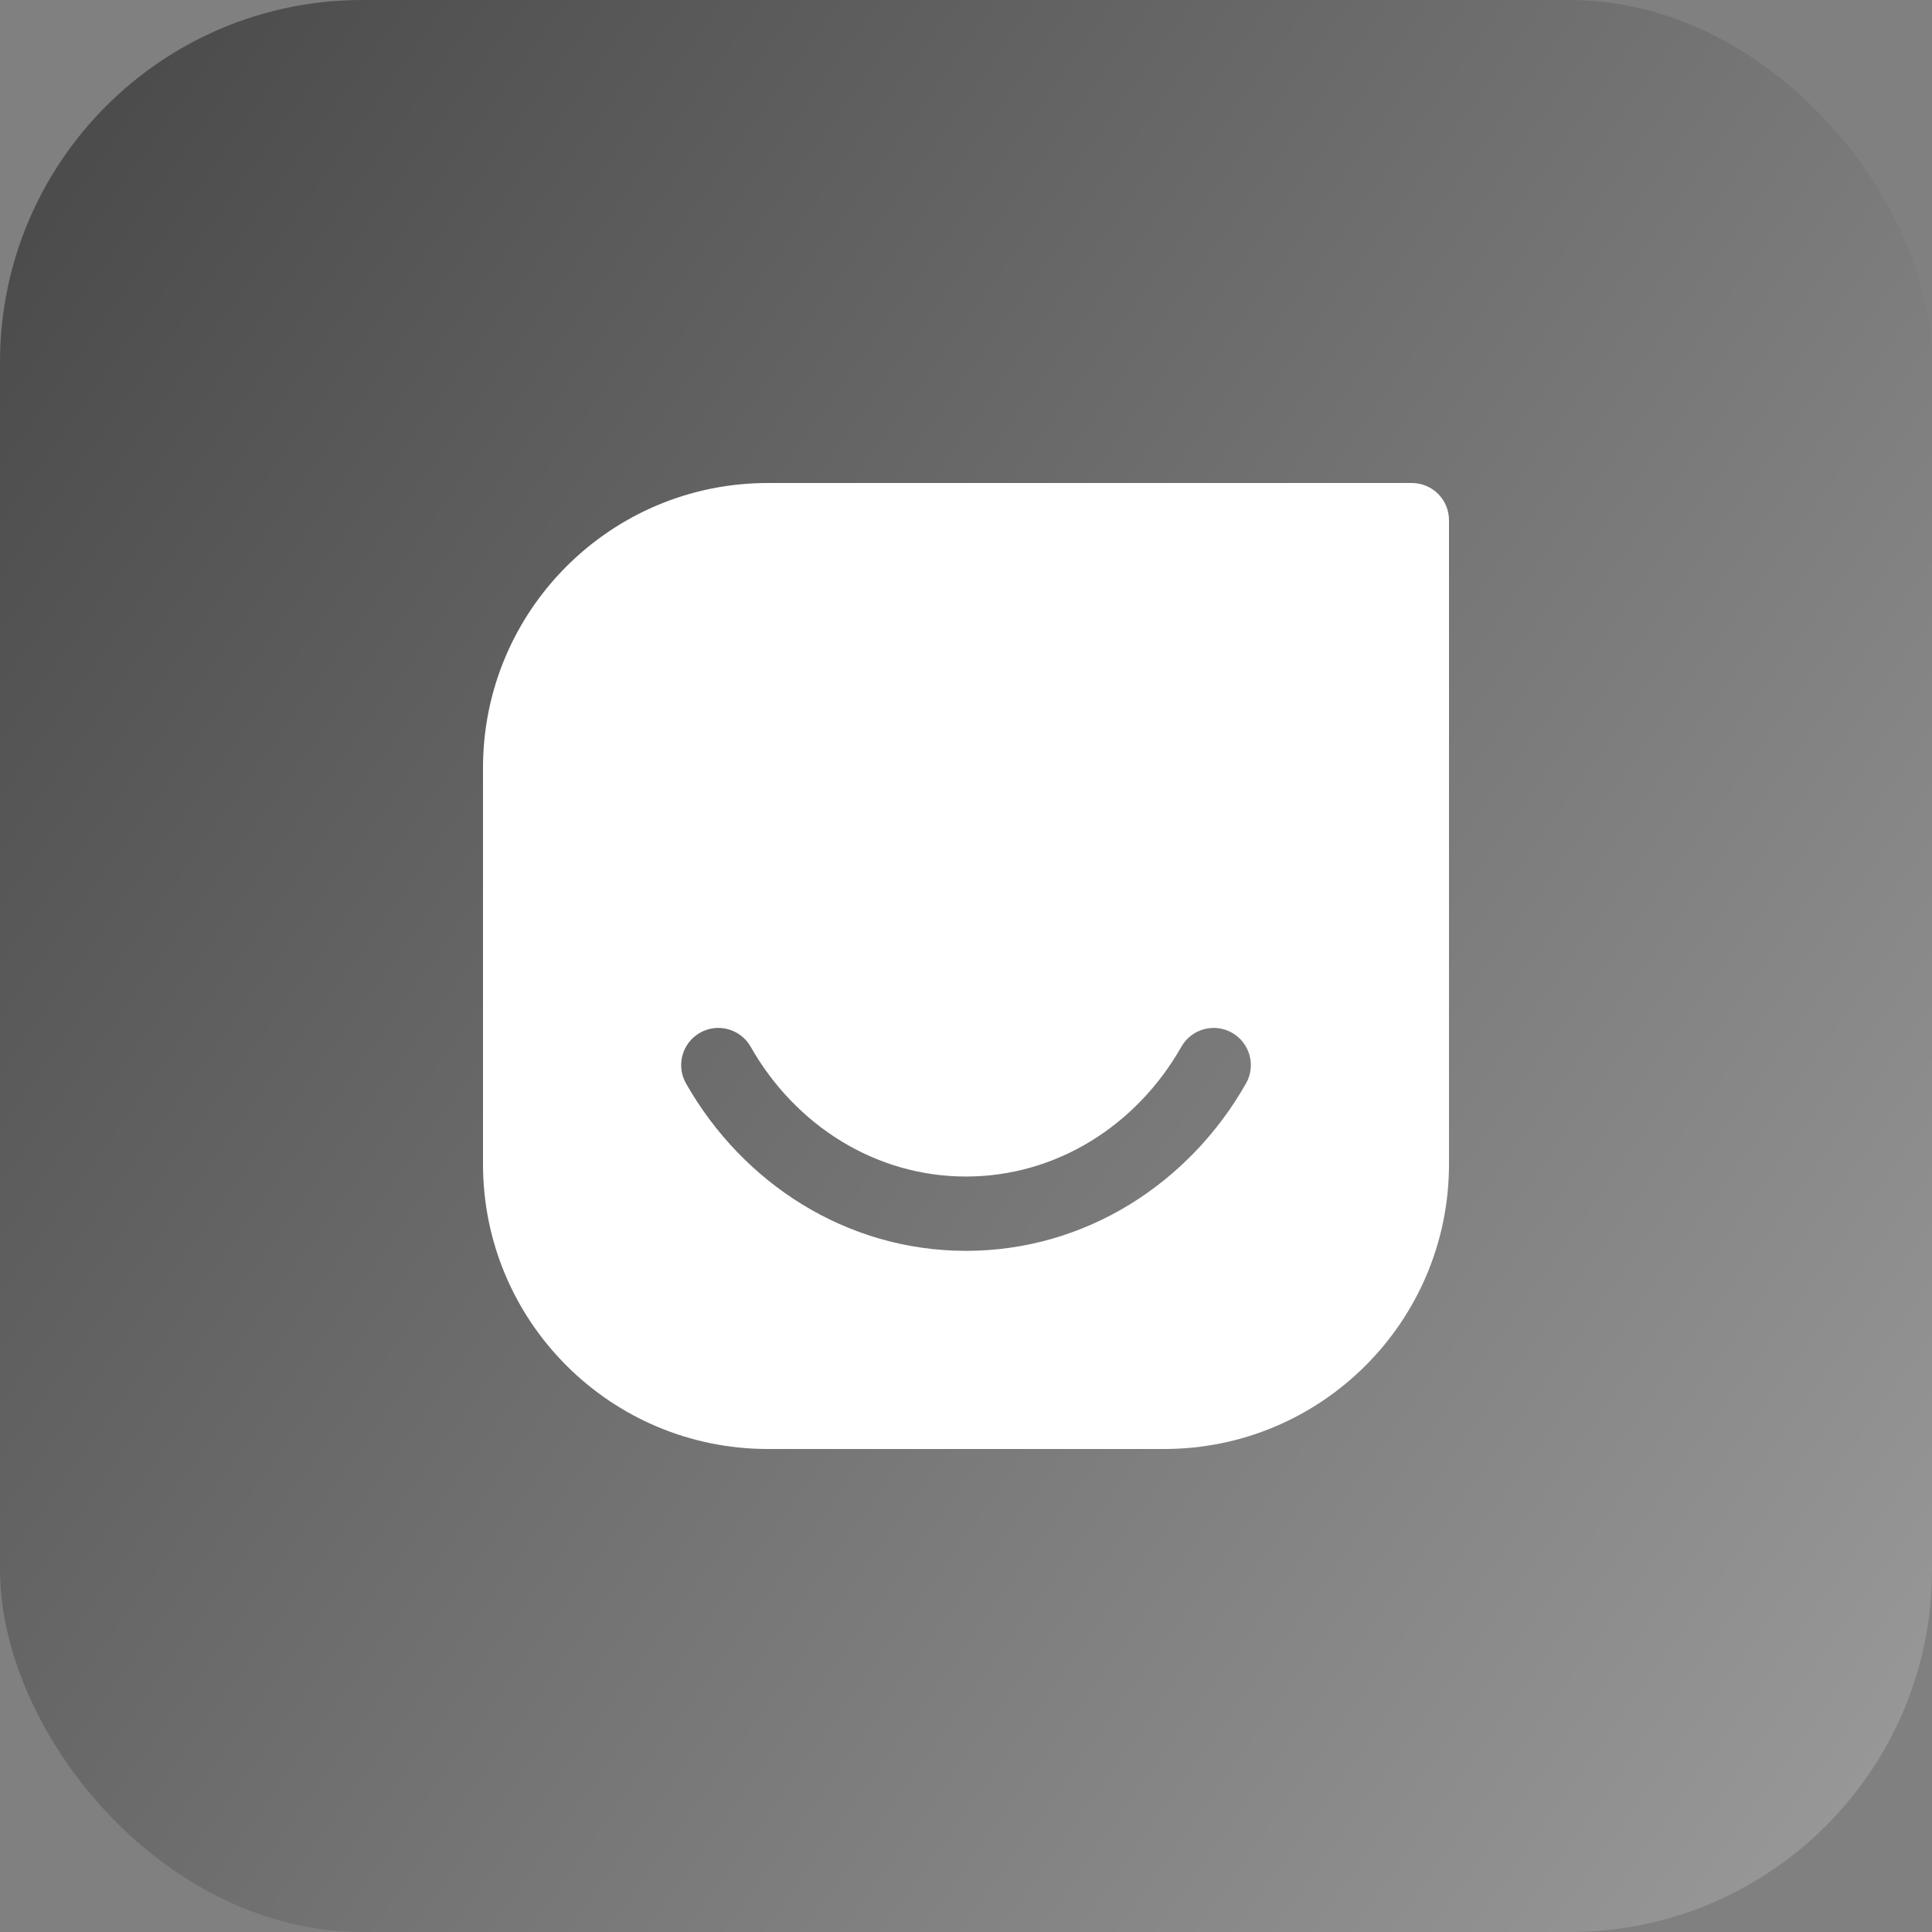
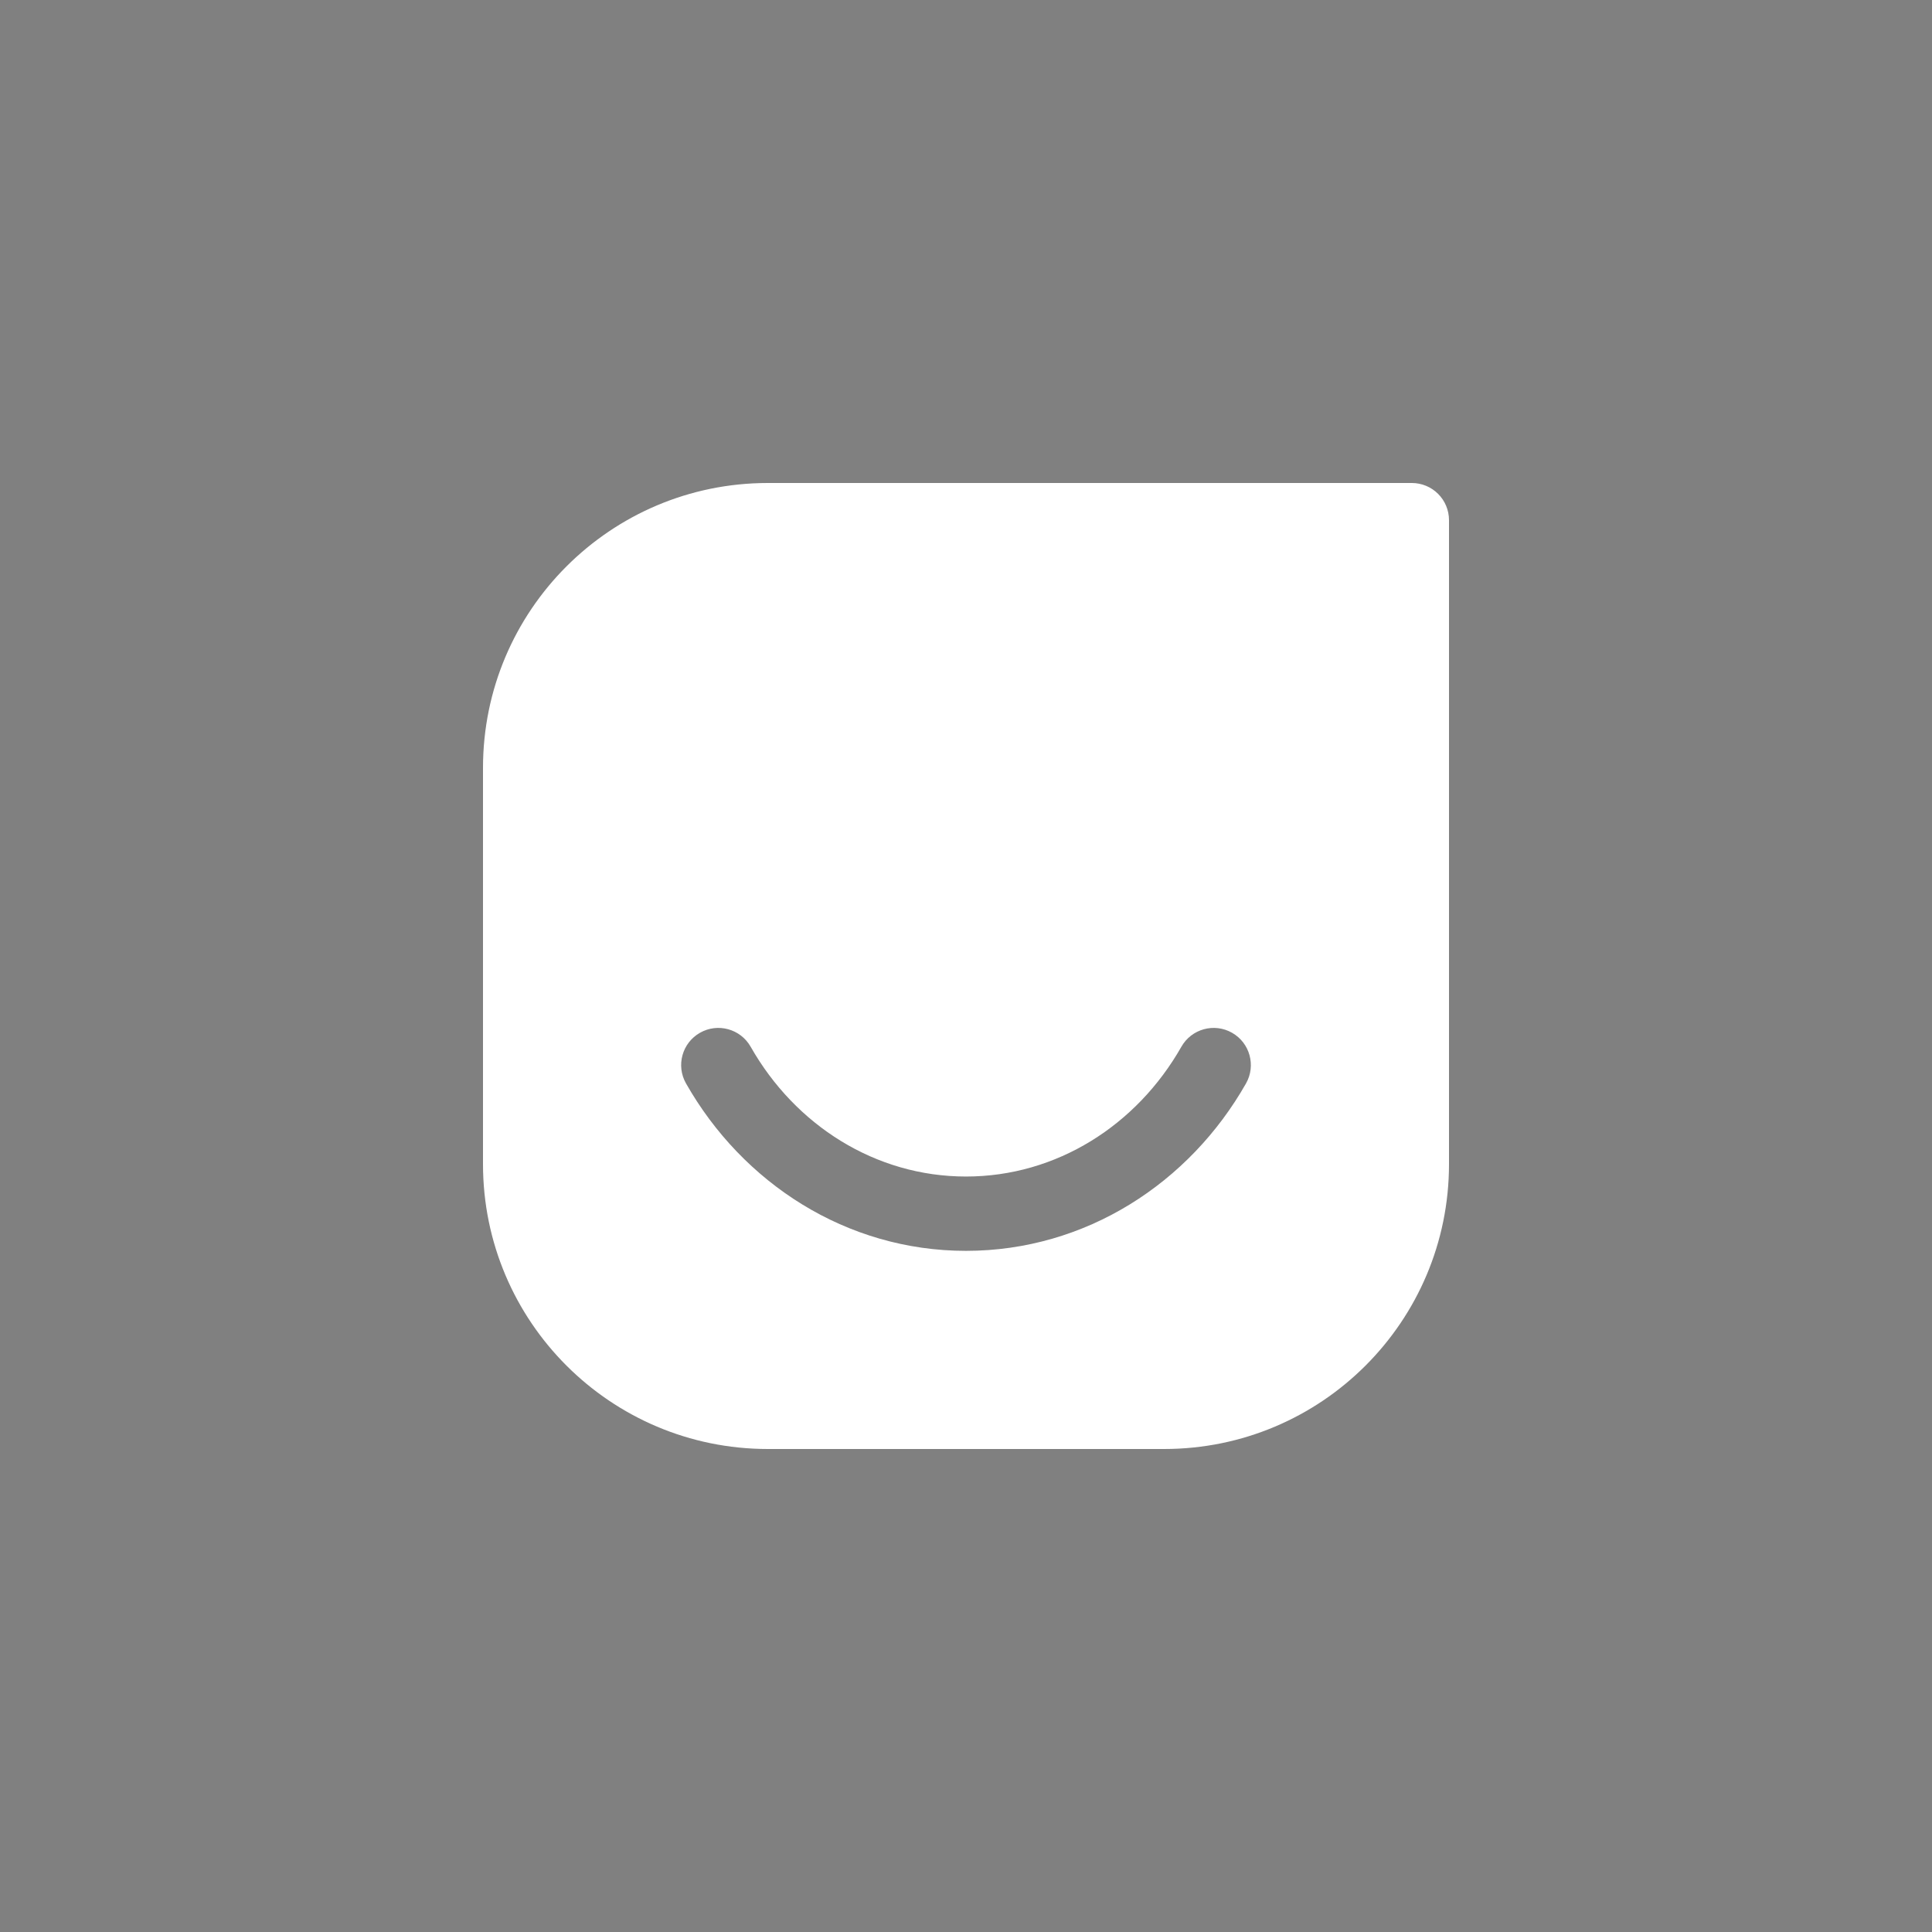
<svg xmlns="http://www.w3.org/2000/svg" width="64" height="64" viewBox="0 0 64 64" fill="none">
  <rect x="0" y="0" width="64" height="64" fill="#808080" stroke="none" />
-   <rect width="64" height="64" rx="12" fill="url(#paint0_linear_38101_38999)" />
  <path fill-rule="evenodd" clip-rule="evenodd" d="M25.436 16C20.225 16 16 20.225 16 25.436V38.564C16 43.775 20.225 48 25.436 48H38.564C43.775 48 48 43.775 48 38.564L48 17.231C48 16.904 47.87 16.591 47.639 16.36C47.409 16.13 47.096 16 46.769 16H25.436ZM24.866 34.674C24.53 34.083 23.779 33.876 23.188 34.212C22.596 34.547 22.389 35.299 22.725 35.89C24.597 39.187 28.033 41.436 32 41.436C35.968 41.436 39.404 39.187 41.276 35.89C41.611 35.299 41.404 34.547 40.813 34.212C40.222 33.876 39.471 34.083 39.135 34.674C37.657 37.277 34.998 38.974 32 38.974C29.003 38.974 26.343 37.277 24.866 34.674Z" fill="white" />
  <defs>
    <linearGradient id="paint0_linear_38101_38999" x1="69.547" y1="77.555" x2="-16.779" y2="16.233" gradientUnits="userSpaceOnUse">
      <stop stop-color="#A7A7A7" />
      <stop offset="1" stop-color="#434343" />
    </linearGradient>
  </defs>
</svg>